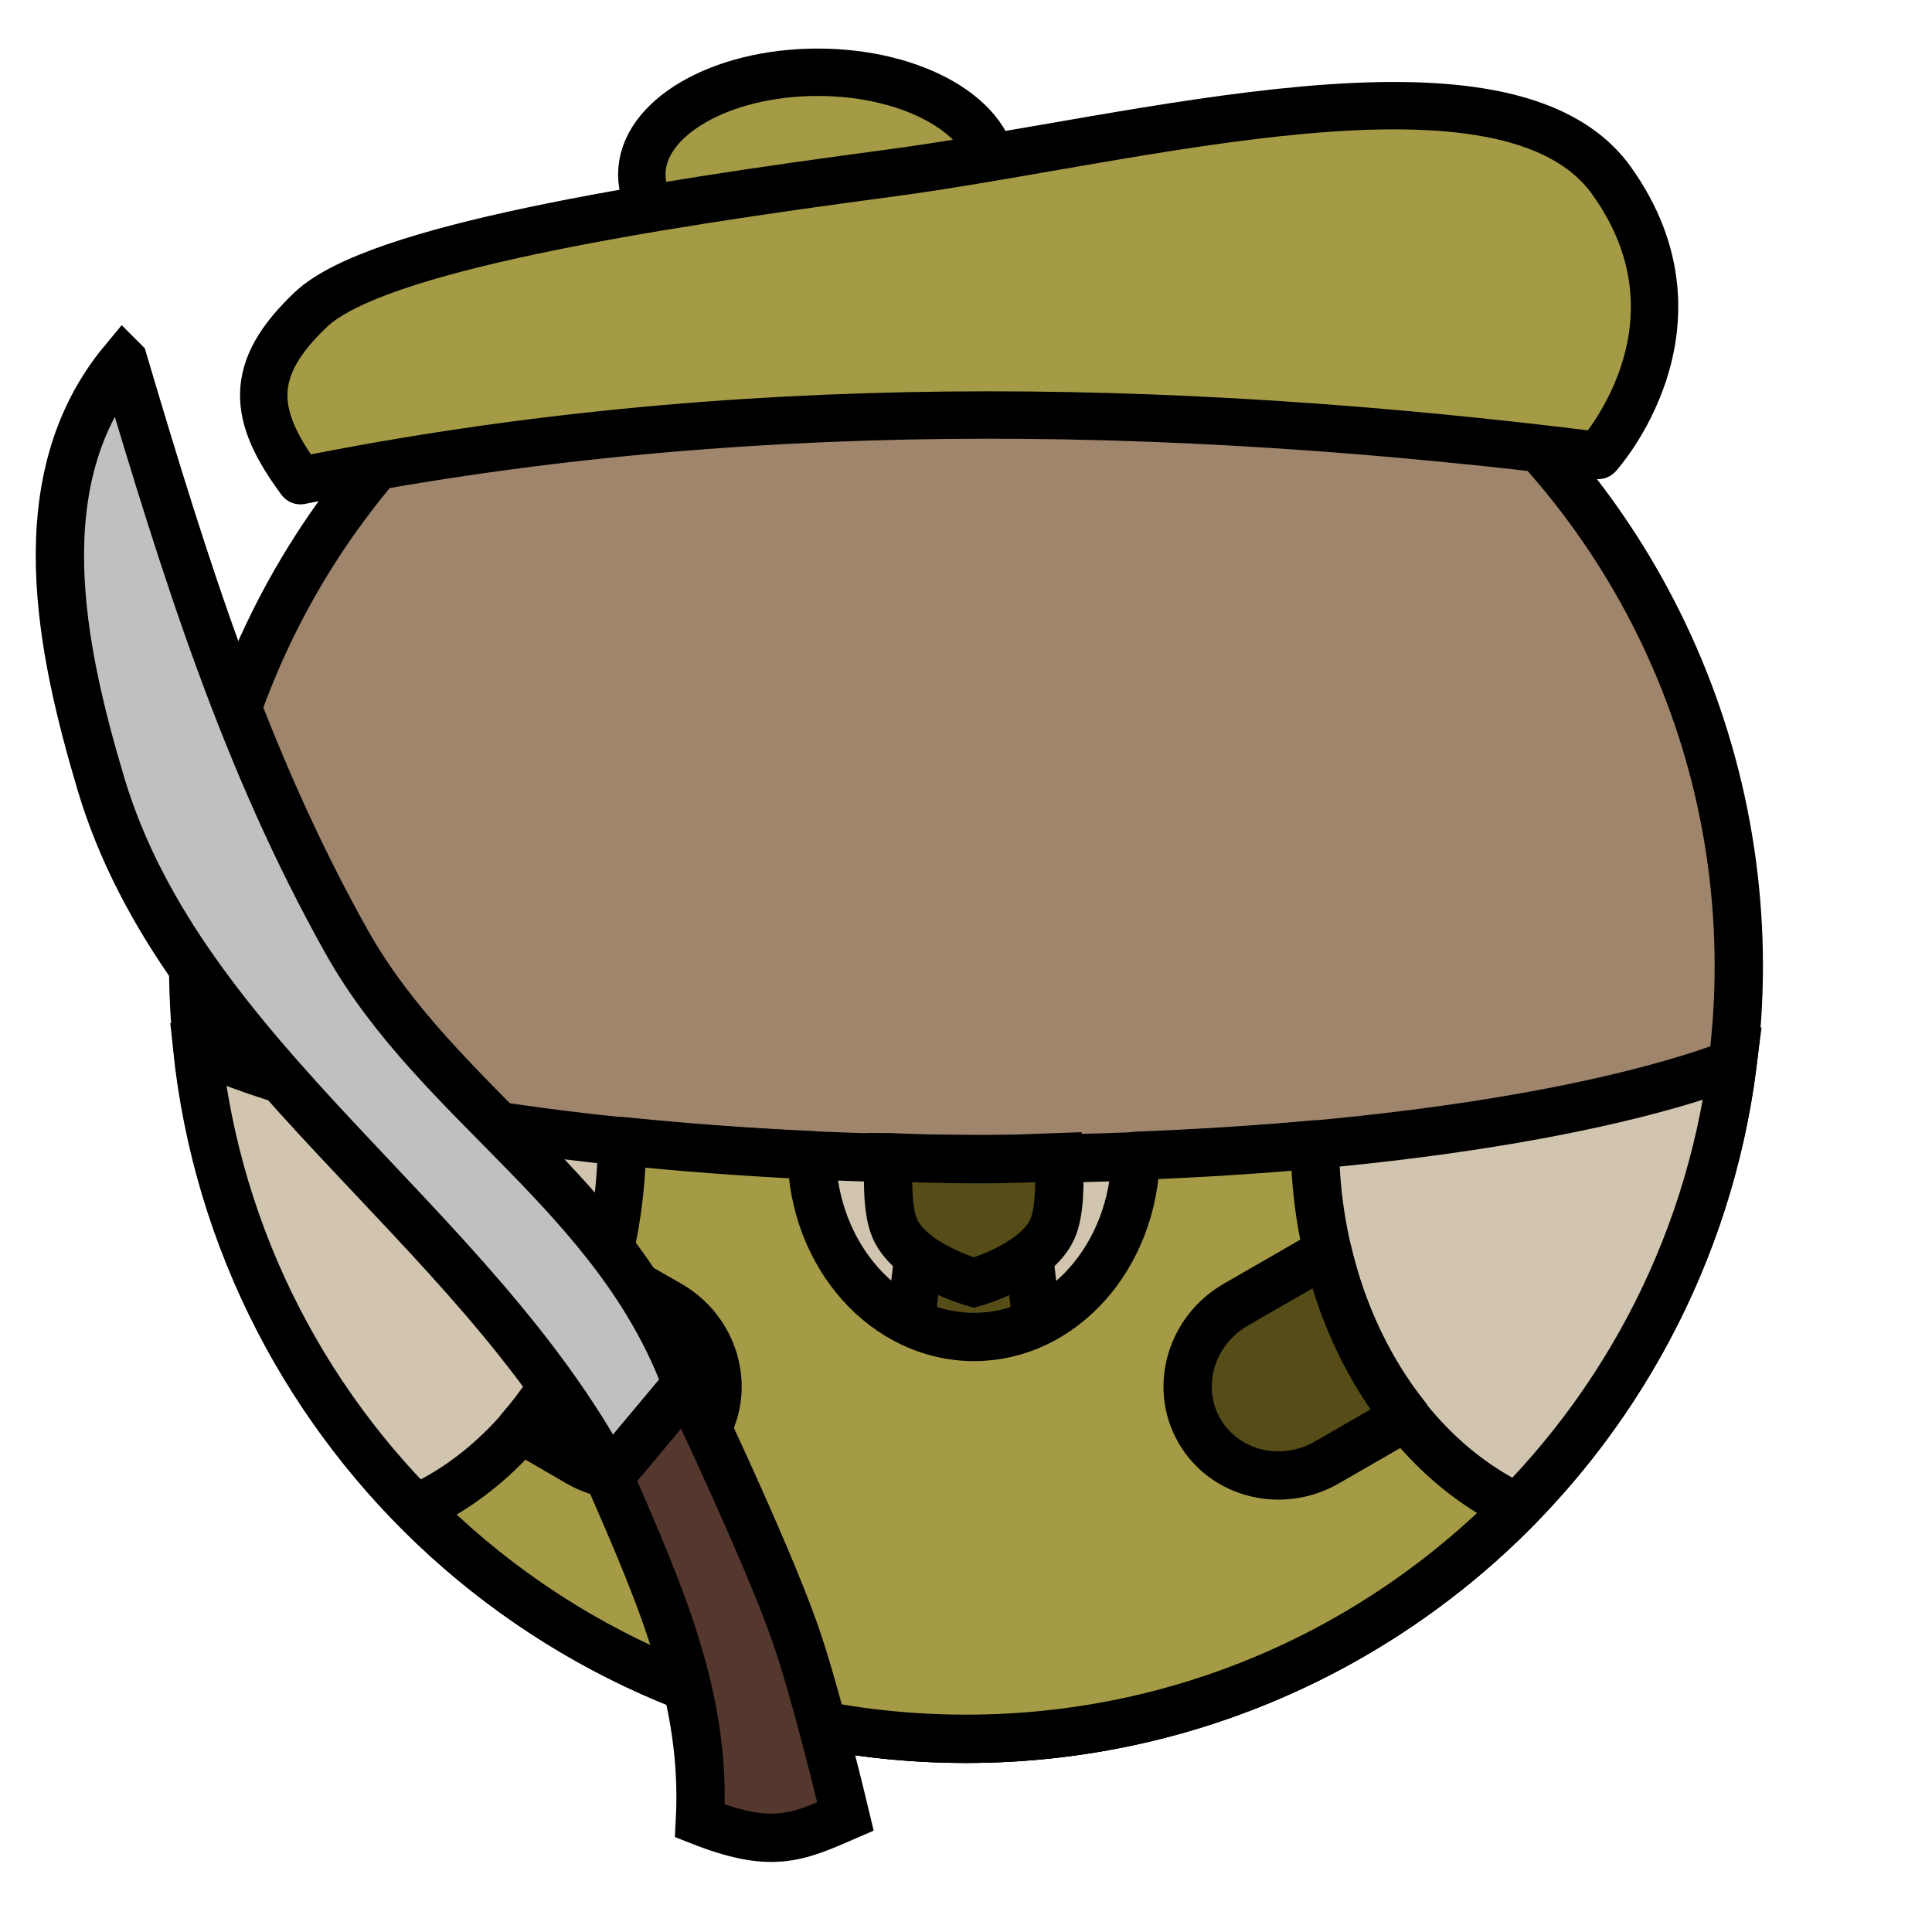
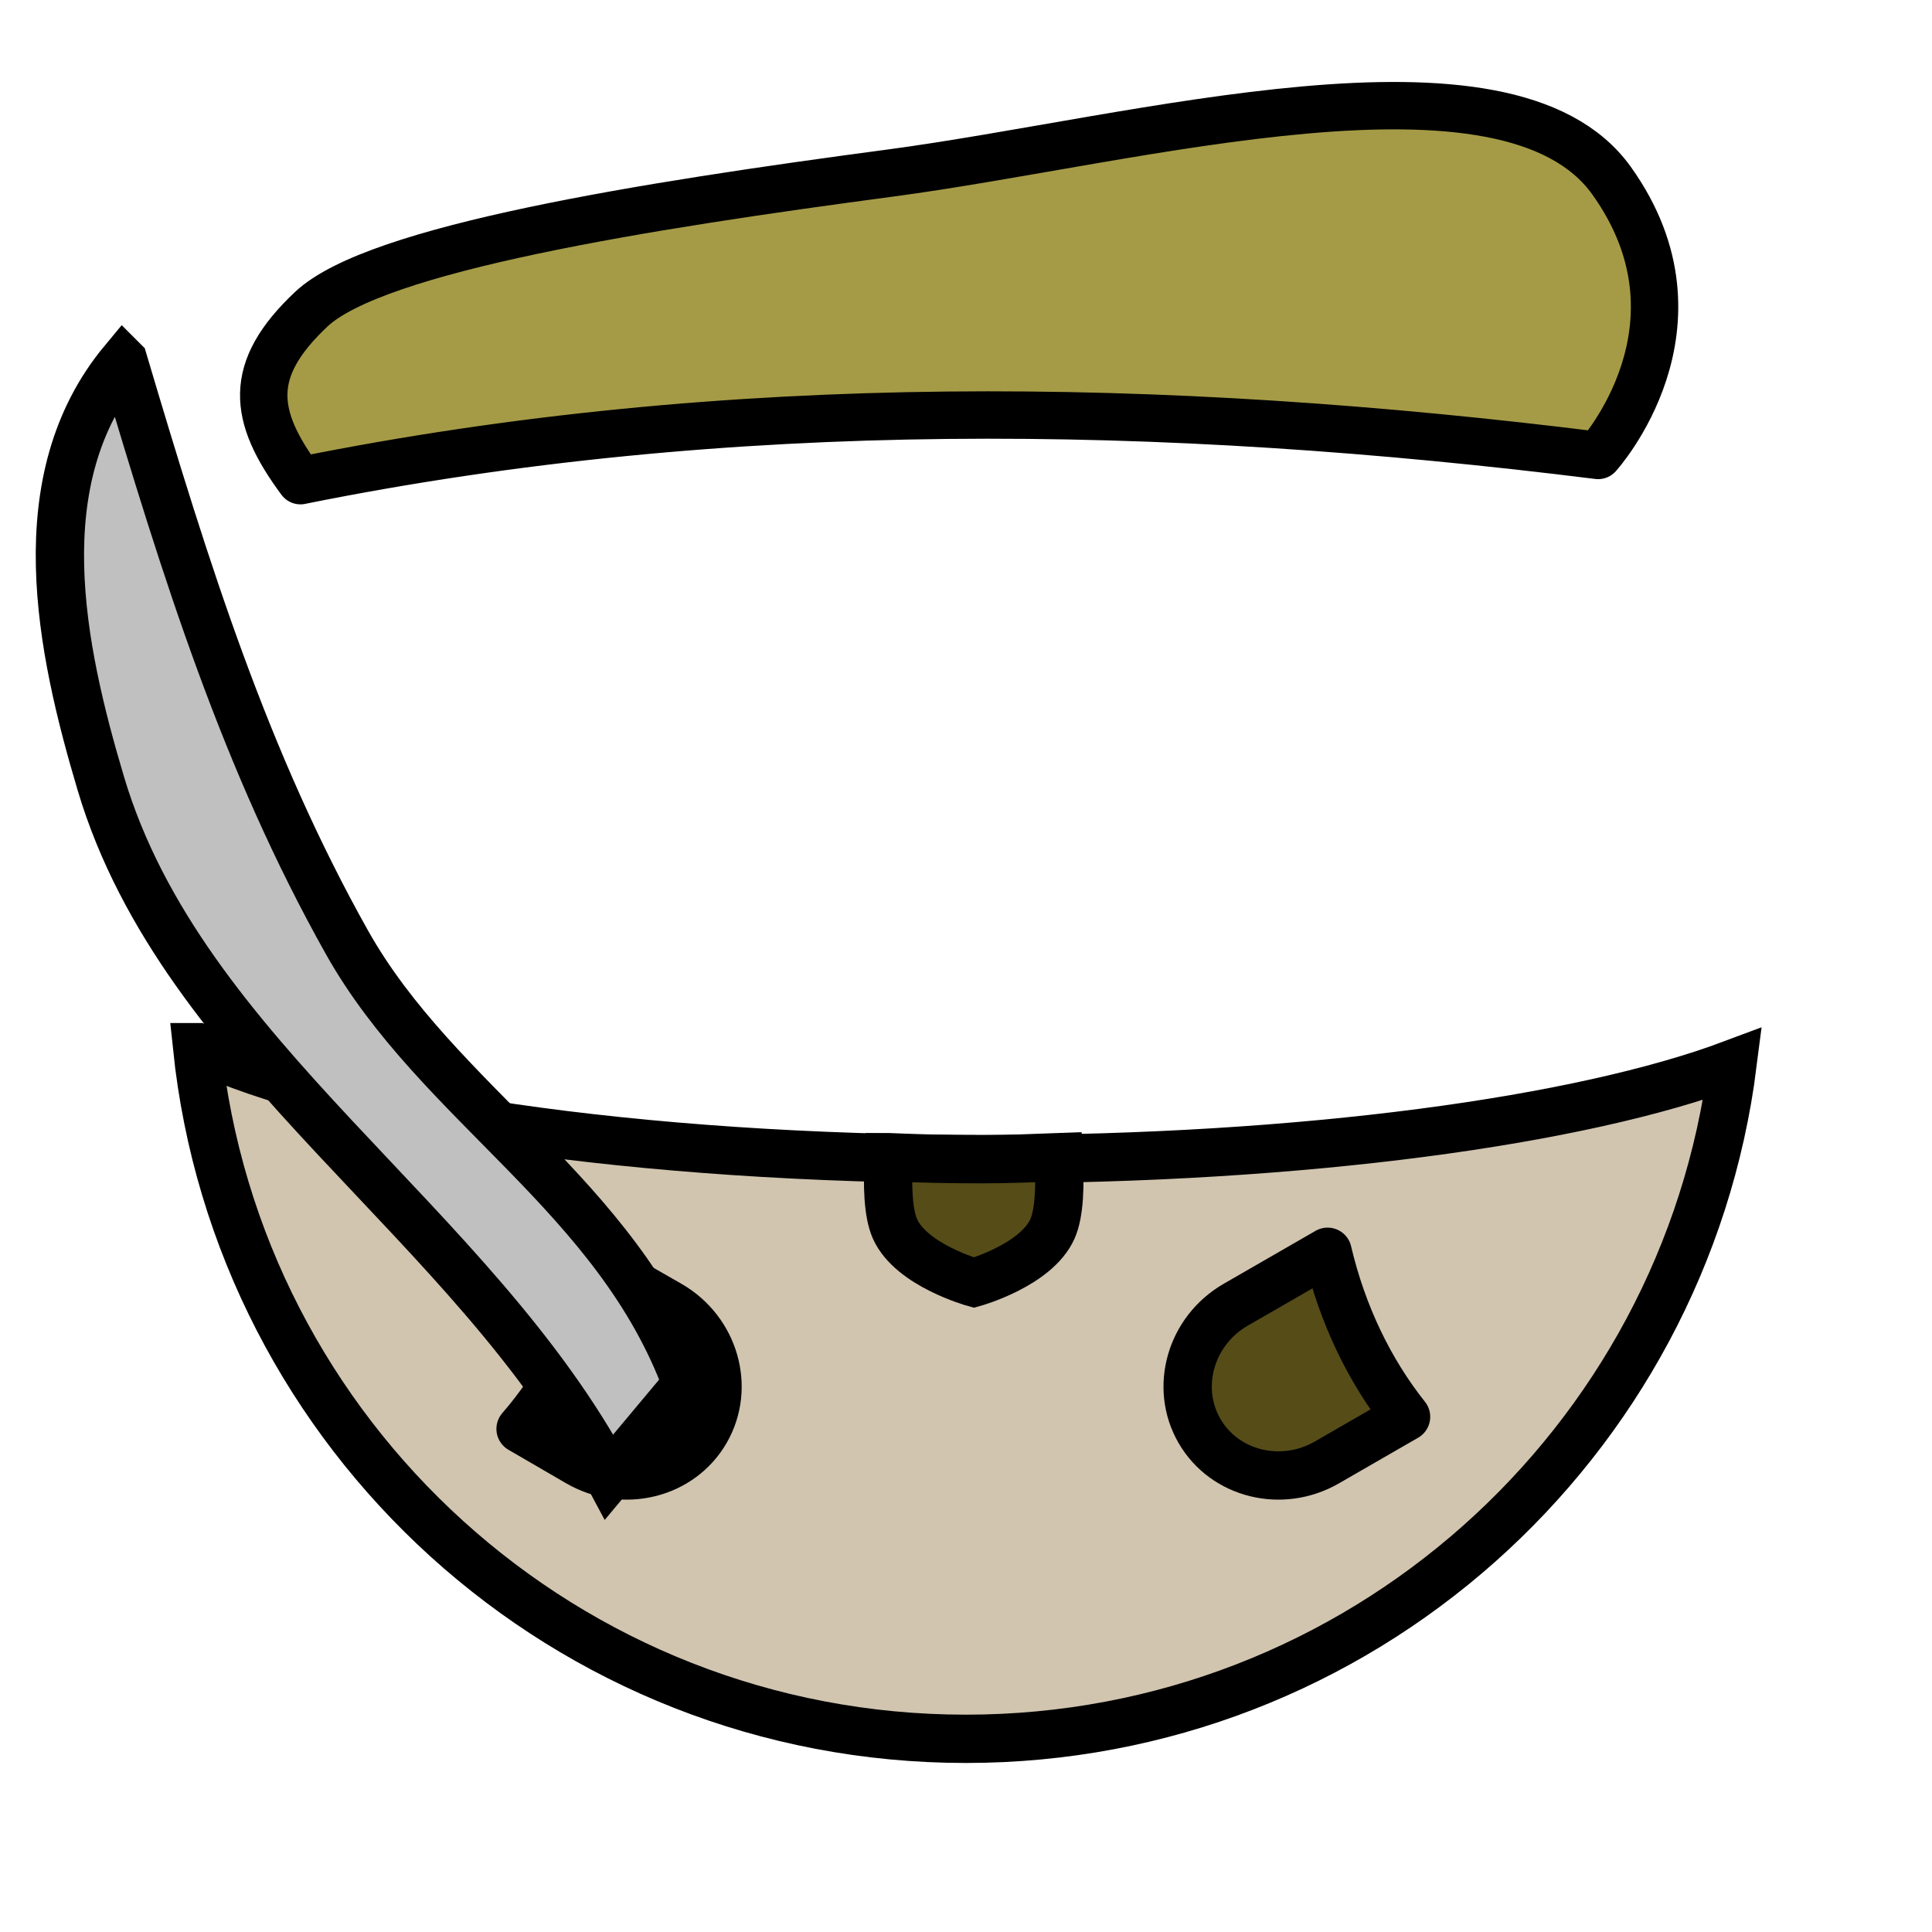
<svg xmlns="http://www.w3.org/2000/svg" viewBox="0 0 90 90">
  <defs>
    <filter id="f1" x="-50%" y="-50%" width="200%" height="200%">
      <feGaussianBlur in="SourceGraphic" stdDeviation="2" result="blur" />
      <feColorMatrix in="blur" type="matrix" values="0 0 0 0 0  0 0 0 0 0  0 0 0 0 0  0 0 0 100 -10" result="goo" />
      <feBlend in="SourceGraphic" in2="goo" />
    </filter>
  </defs>
  <g filter="url(#f1)">
    <svg viewBox="0 0 90 90" data-tags="body">
-       <circle cx="45" cy="45" r="36" fill="#9F856B" data-layer="basic-body/layer1" stroke="#000" stroke-width="2.25" />
-     </svg>
+       </svg>
    <svg viewBox="0 0 90 90" data-tags="clothing+modern">
      <path d="M9.18 48.781c1.887 18.108 17.205 32.22 35.813 32.22 18.334 0 33.474-13.713 35.718-31.438C73.66 52.208 60.741 54 45.9 54c-16.282 0-30.286-2.14-36.719-5.219z" fill="#D1C5B0" data-layer="bulletproof-vest/shirt" stroke="#000" stroke-width="2.25" stroke-linecap="round" />
      <g class="tie" fill="#554C18" stroke="#000" stroke-width="2.25">
-         <path d="M45.36 57.24h-2.427l-1.618 13.907 4.045 6.954 4.045-6.954-1.618-13.907z" data-layer="bulletproof-vest/tie" />
        <path d="M41.399 53.906c-.064 1.25-.045 2.588.295 3.344.76 1.692 3.677 2.5 3.677 2.5s2.894-.808 3.654-2.5c.34-.756.36-2.094.295-3.344-1.17.044-2.354.094-3.563.094-1.479 0-2.94-.029-4.358-.094z" data-layer="bulletproof-vest/tie" />
      </g>
-       <path style="marker:none" d="M28.969 53.156c-.01 7.912-4.012 14.604-9.594 17.125C25.905 76.896 34.971 81 45 81c10.059 0 19.154-4.129 25.688-10.781-5.468-2.561-9.376-9.141-9.438-16.906-2.65.244-5.443.417-8.344.53-.088 4.672-3.412 8.438-7.531 8.438-4.129 0-7.488-3.782-7.563-8.468-3.08-.14-6.062-.371-8.843-.657z" fill="#A59B46" data-layer="bulletproof-vest/vest" color="#000" stroke="#000" stroke-width="2.25" stroke-linejoin="round" overflow="visible" />
      <g class="vest-pads" fill="#554C18" color="#000" stroke="#000" stroke-width="2.25" stroke-linejoin="round">
        <path style="marker:none" d="M61.844 58.313l-4.282 2.468c-2.1 1.213-2.857 3.849-1.687 5.875 1.17 2.027 3.836 2.682 5.938 1.469L65.5 66c-1.684-2.117-2.962-4.737-3.656-7.688zM28.188 59.063c-.796 2.907-2.174 5.47-3.938 7.5l2.688 1.562c2.1 1.213 4.767.558 5.937-1.469 1.17-2.026.414-4.662-1.688-5.875l-3-1.718z" data-layer="bulletproof-vest/vest-pads" overflow="visible" />
      </g>
    </svg>
    <svg viewBox="0 0 90 90" data-tags="clothing+hat">
-       <ellipse cx="38.091" cy="8.127" rx="8.194" ry="4.761" fill="#A59B46" data-layer="beret-pompom/pompom" stroke="#000" stroke-width="2.208" stroke-linecap="round" stroke-linejoin="bevel" />
      <path d="M13.997 22.39c19.965-4.025 40.15-3.708 60.45-1.174 0 0 5.472-6.026.626-12.8-4.845-6.775-22.12-1.88-33.61-.353-11.491 1.527-23.959 3.512-26.964 6.342-3.005 2.83-2.728 4.977-.502 7.986z" fill="#A59B46" data-layer="beret-pompom/hat" stroke="#000" stroke-width="2.208" stroke-linejoin="round" />
    </svg>
    <svg viewBox="0 0 90 90" data-tags="weapon+left-hand+fantasy">
      <path d="M5.746 16.815C1.151 22.339 2.822 30.209 4.7 36.509 8.515 49.3 22.033 56.873 28.378 68.802l3.615-4.322c-3.248-8.826-11.598-13.04-15.835-20.59-4.731-8.433-7.48-17.209-10.412-27.075z" fill="#C0C0C0" data-layer="elven-sword-left/blade" stroke="#000" stroke-width="2.25" />
-       <path d="M28.378 68.802c2.514 5.777 4.526 10.398 4.227 16.025 3.317 1.305 4.472.802 6.782-.204 0 0-1.375-5.79-2.365-8.59-1.399-3.96-5.029-11.553-5.029-11.553z" fill="#54372D" data-layer="elven-sword-left/handle" stroke="#000" stroke-width="2.25" />
    </svg>
  </g>
</svg>